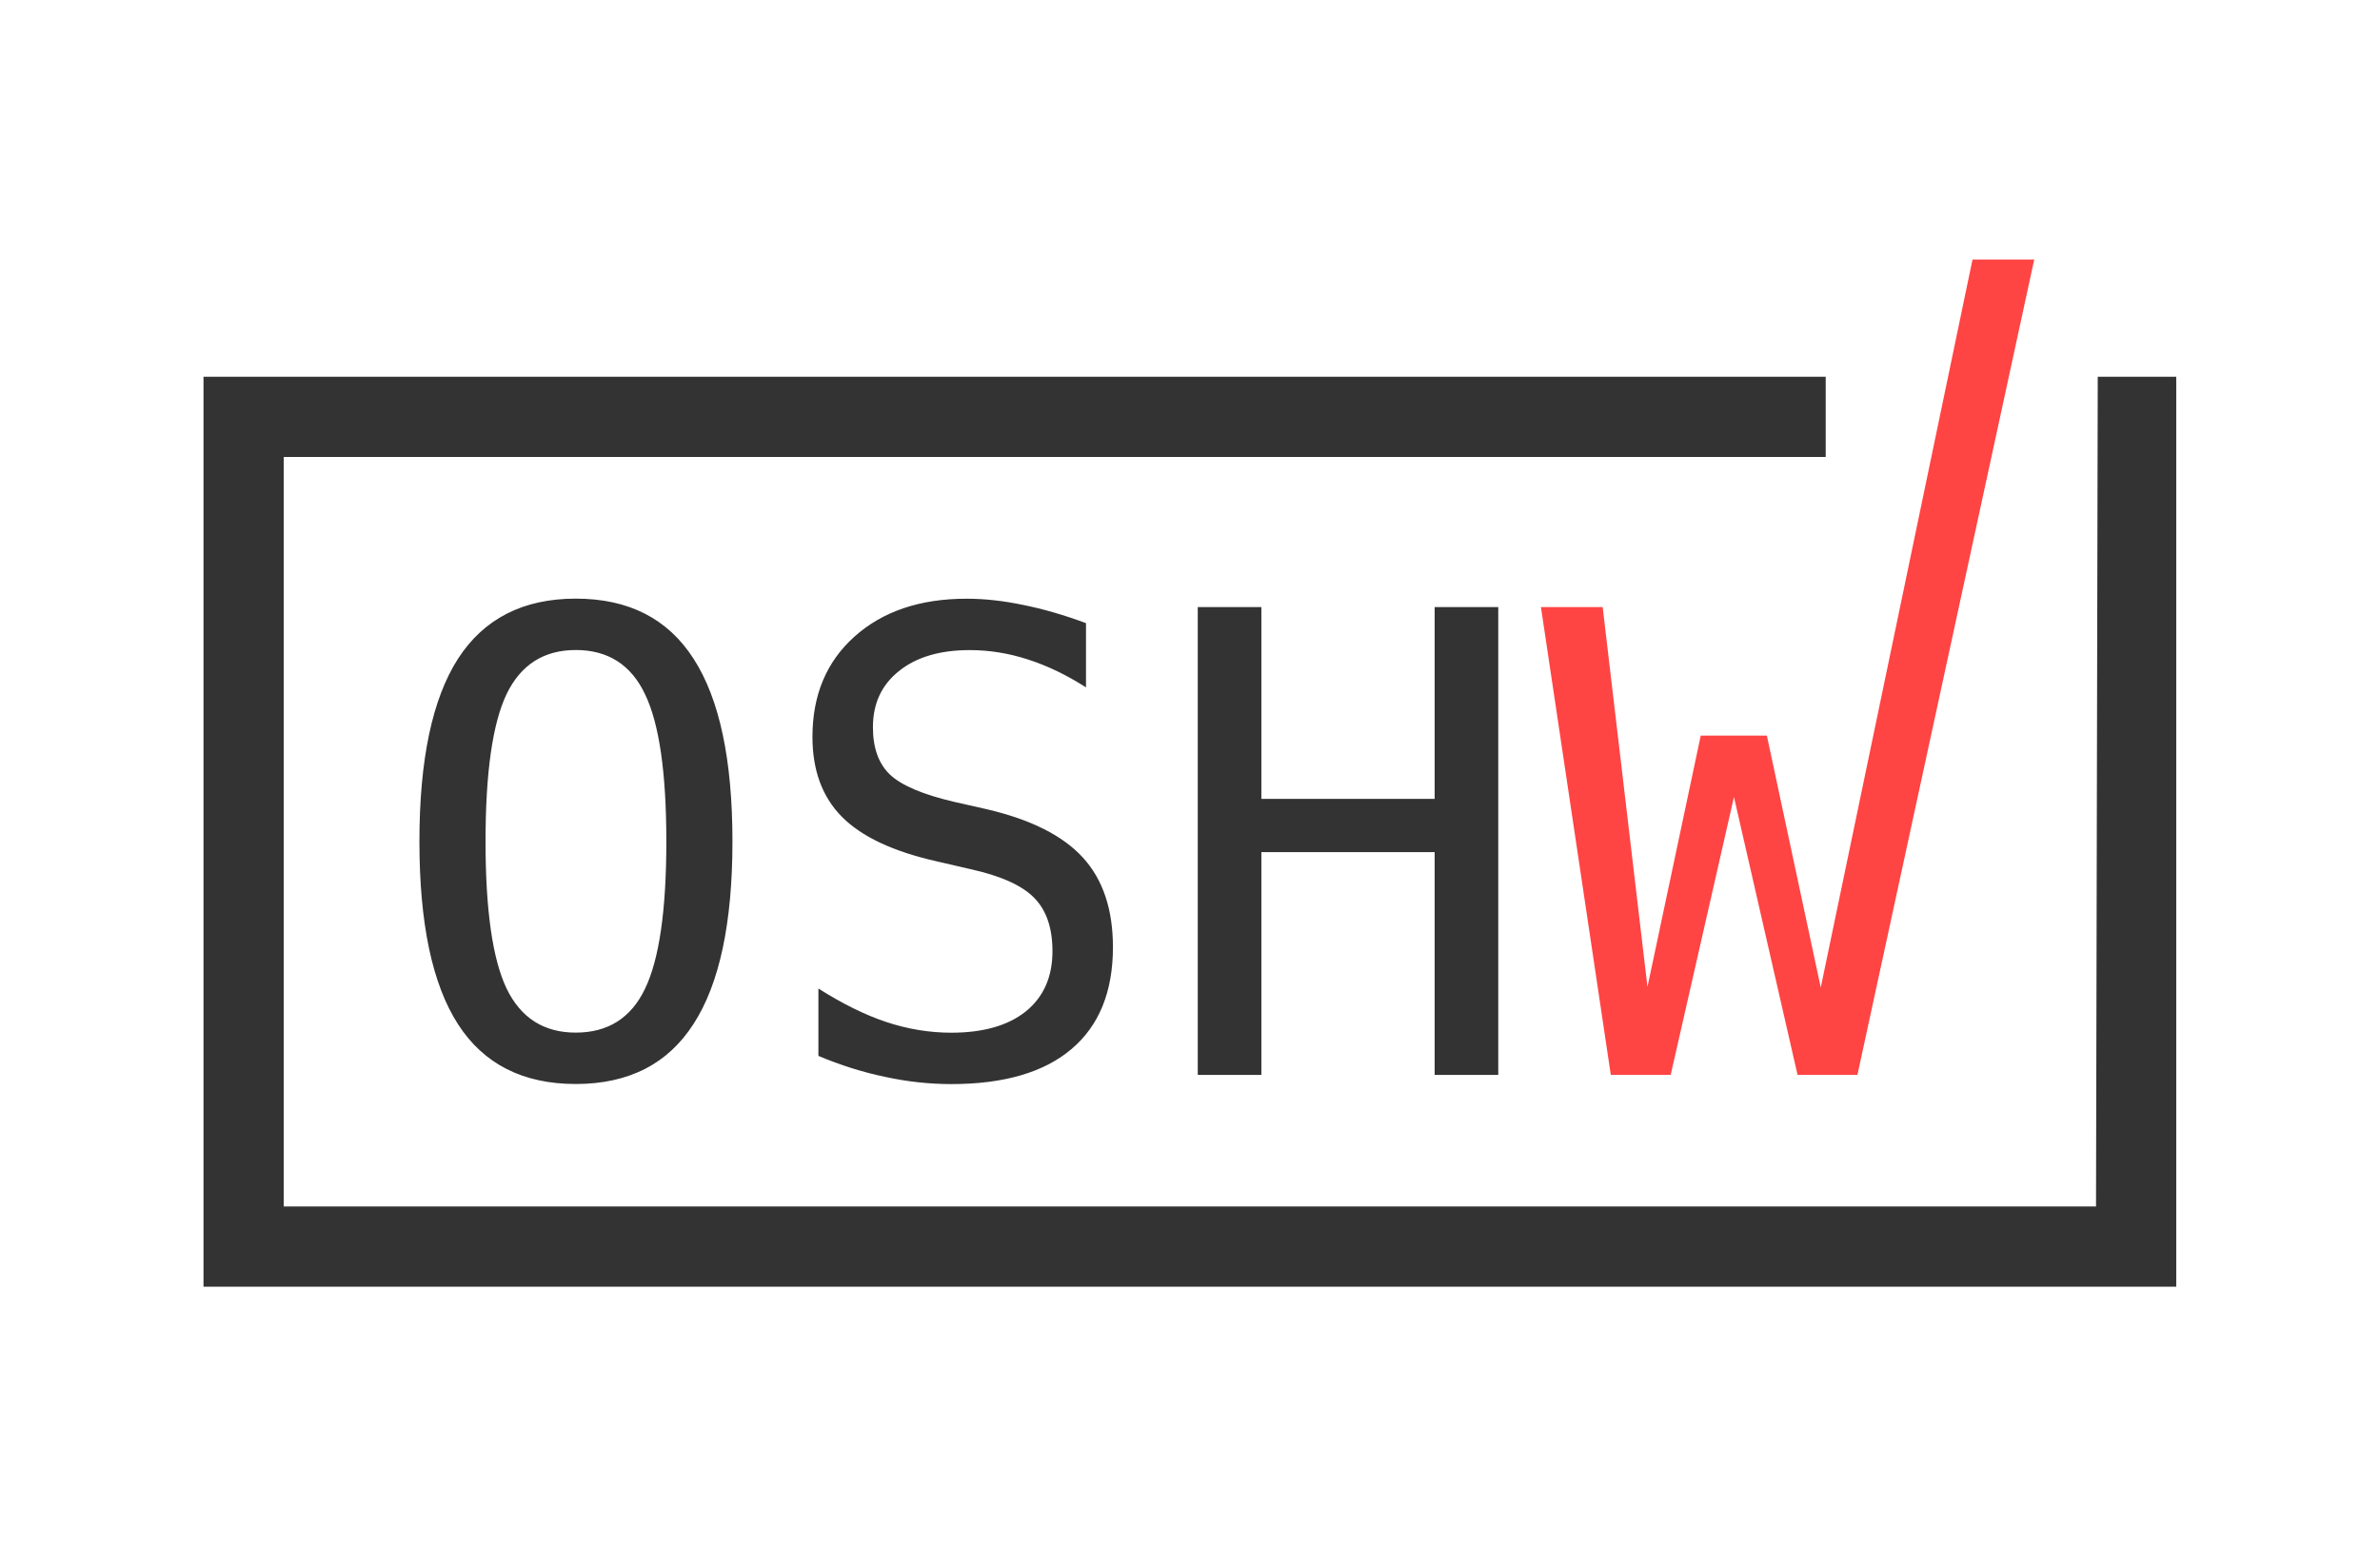
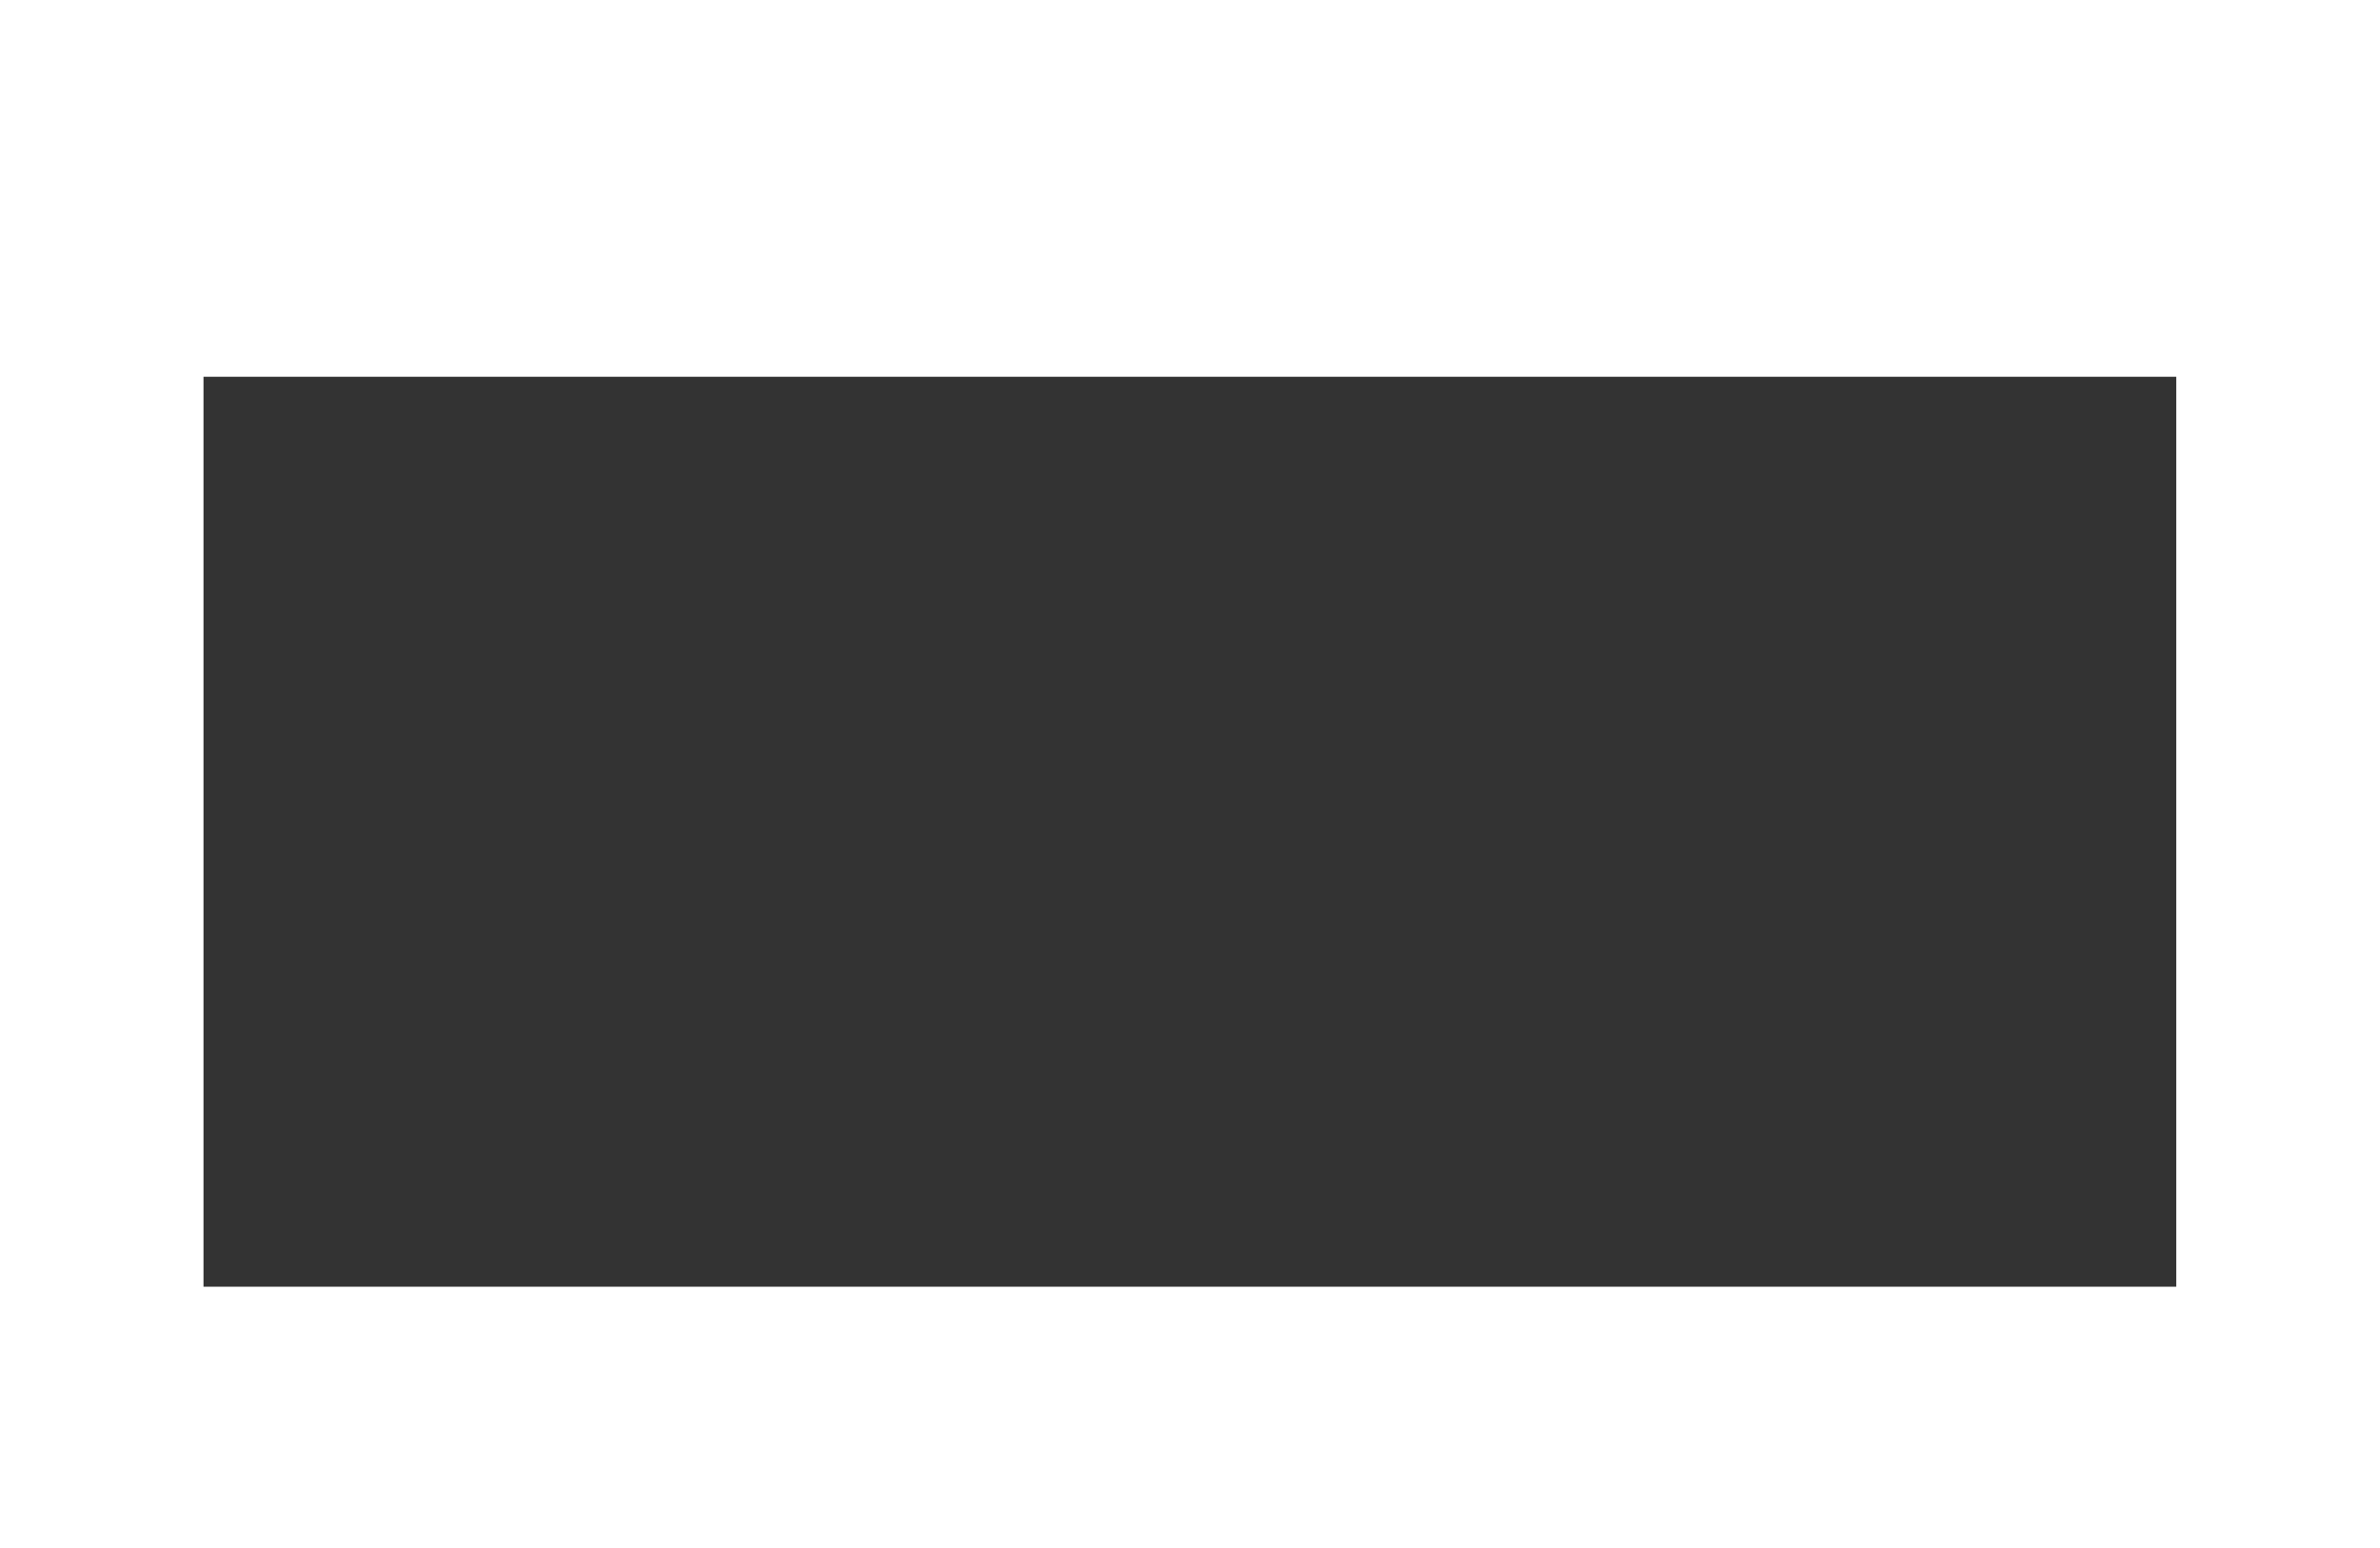
<svg xmlns="http://www.w3.org/2000/svg" xml:space="preserve" style="fill-rule:evenodd;clip-rule:evenodd;stroke-linejoin:round;stroke-miterlimit:2" viewBox="0 0 549 357">
-   <path d="M0 .491h548.94v355.672H0z" style="fill:none" />
-   <path d="M46.942 86.903v209.894h455.056V86.903h-18.106l-.397 191.391H65.445V105.406h355.694V86.903H46.942Z" style="fill:#333;fill-rule:nonzero" />
+   <path d="M46.942 86.903v209.894h455.056V86.903h-18.106H65.445V105.406h355.694V86.903H46.942Z" style="fill:#333;fill-rule:nonzero" />
  <path d="M153.705 194.098c0-15.853-1.638-27.177-4.915-33.972-3.228-6.794-8.553-10.191-15.973-10.191-7.372 0-12.697 3.397-15.974 10.191-3.228 6.794-4.842 18.118-4.842 33.972 0 15.805 1.614 27.105 4.842 33.898 3.277 6.794 8.601 10.191 15.974 10.191 7.42 0 12.745-3.373 15.973-10.119 3.277-6.794 4.915-18.117 4.915-33.972m15.251 0c0 18.793-2.987 32.816-8.962 42.068-5.927 9.251-14.986 13.877-27.177 13.877-12.191 0-21.25-4.602-27.177-13.805-5.926-9.204-8.89-23.25-8.89-42.138 0-18.841 2.964-32.887 8.89-42.138 5.975-9.252 15.034-13.878 27.177-13.878 12.191 0 21.25 4.626 27.177 13.878 5.975 9.251 8.962 23.297 8.962 42.138m81.552-50.36v14.817c-4.433-2.842-8.89-4.987-13.371-6.432-4.433-1.446-8.914-2.168-13.444-2.169-6.891.001-12.335 1.615-16.335 4.843-3.999 3.18-5.999 7.493-5.999 12.938 0 4.77 1.301 8.408 3.903 10.914 2.65 2.506 7.565 4.602 14.745 6.288l7.661 1.735c10.119 2.361 17.491 6.072 22.117 11.131 4.626 5.059 6.939 11.95 6.939 20.671 0 10.264-3.18 18.094-9.541 23.491-6.36 5.397-15.612 8.095-27.755 8.095-5.059 0-10.143-.554-15.25-1.662-5.108-1.06-10.24-2.675-15.396-4.843v-15.54c5.542 3.518 10.77 6.096 15.685 7.734 4.963 1.638 9.95 2.457 14.961 2.457 7.373 0 13.107-1.638 17.203-4.915 4.095-3.324 6.143-7.95 6.143-13.877 0-5.397-1.421-9.517-4.264-12.36-2.795-2.843-7.686-5.035-14.673-6.577l-7.805-1.807c-10.023-2.265-17.299-5.686-21.828-10.263-4.53-4.578-6.795-10.722-6.795-18.431 0-9.638 3.229-17.347 9.686-23.13 6.505-5.83 15.13-8.745 25.875-8.745 4.144 0 8.505.482 13.083 1.445 4.577.916 9.396 2.313 14.455 4.193m25.782-3.701h14.672v44.235h39.97v-44.235h14.673v107.911h-14.673v-51.39h-39.97v51.39H276.29V140.038" style="fill:#333;fill-rule:nonzero" />
-   <path d="M355.453 140.038h14.238l10.336 87.6 12.288-57.967h15.25l12.432 58.112 35.008-167.926h14.239l-40.79 188.092h-13.805l-14.673-64.111-14.6 64.111H371.57l-16.118-107.911" style="fill:#f44;fill-rule:nonzero" />
</svg>